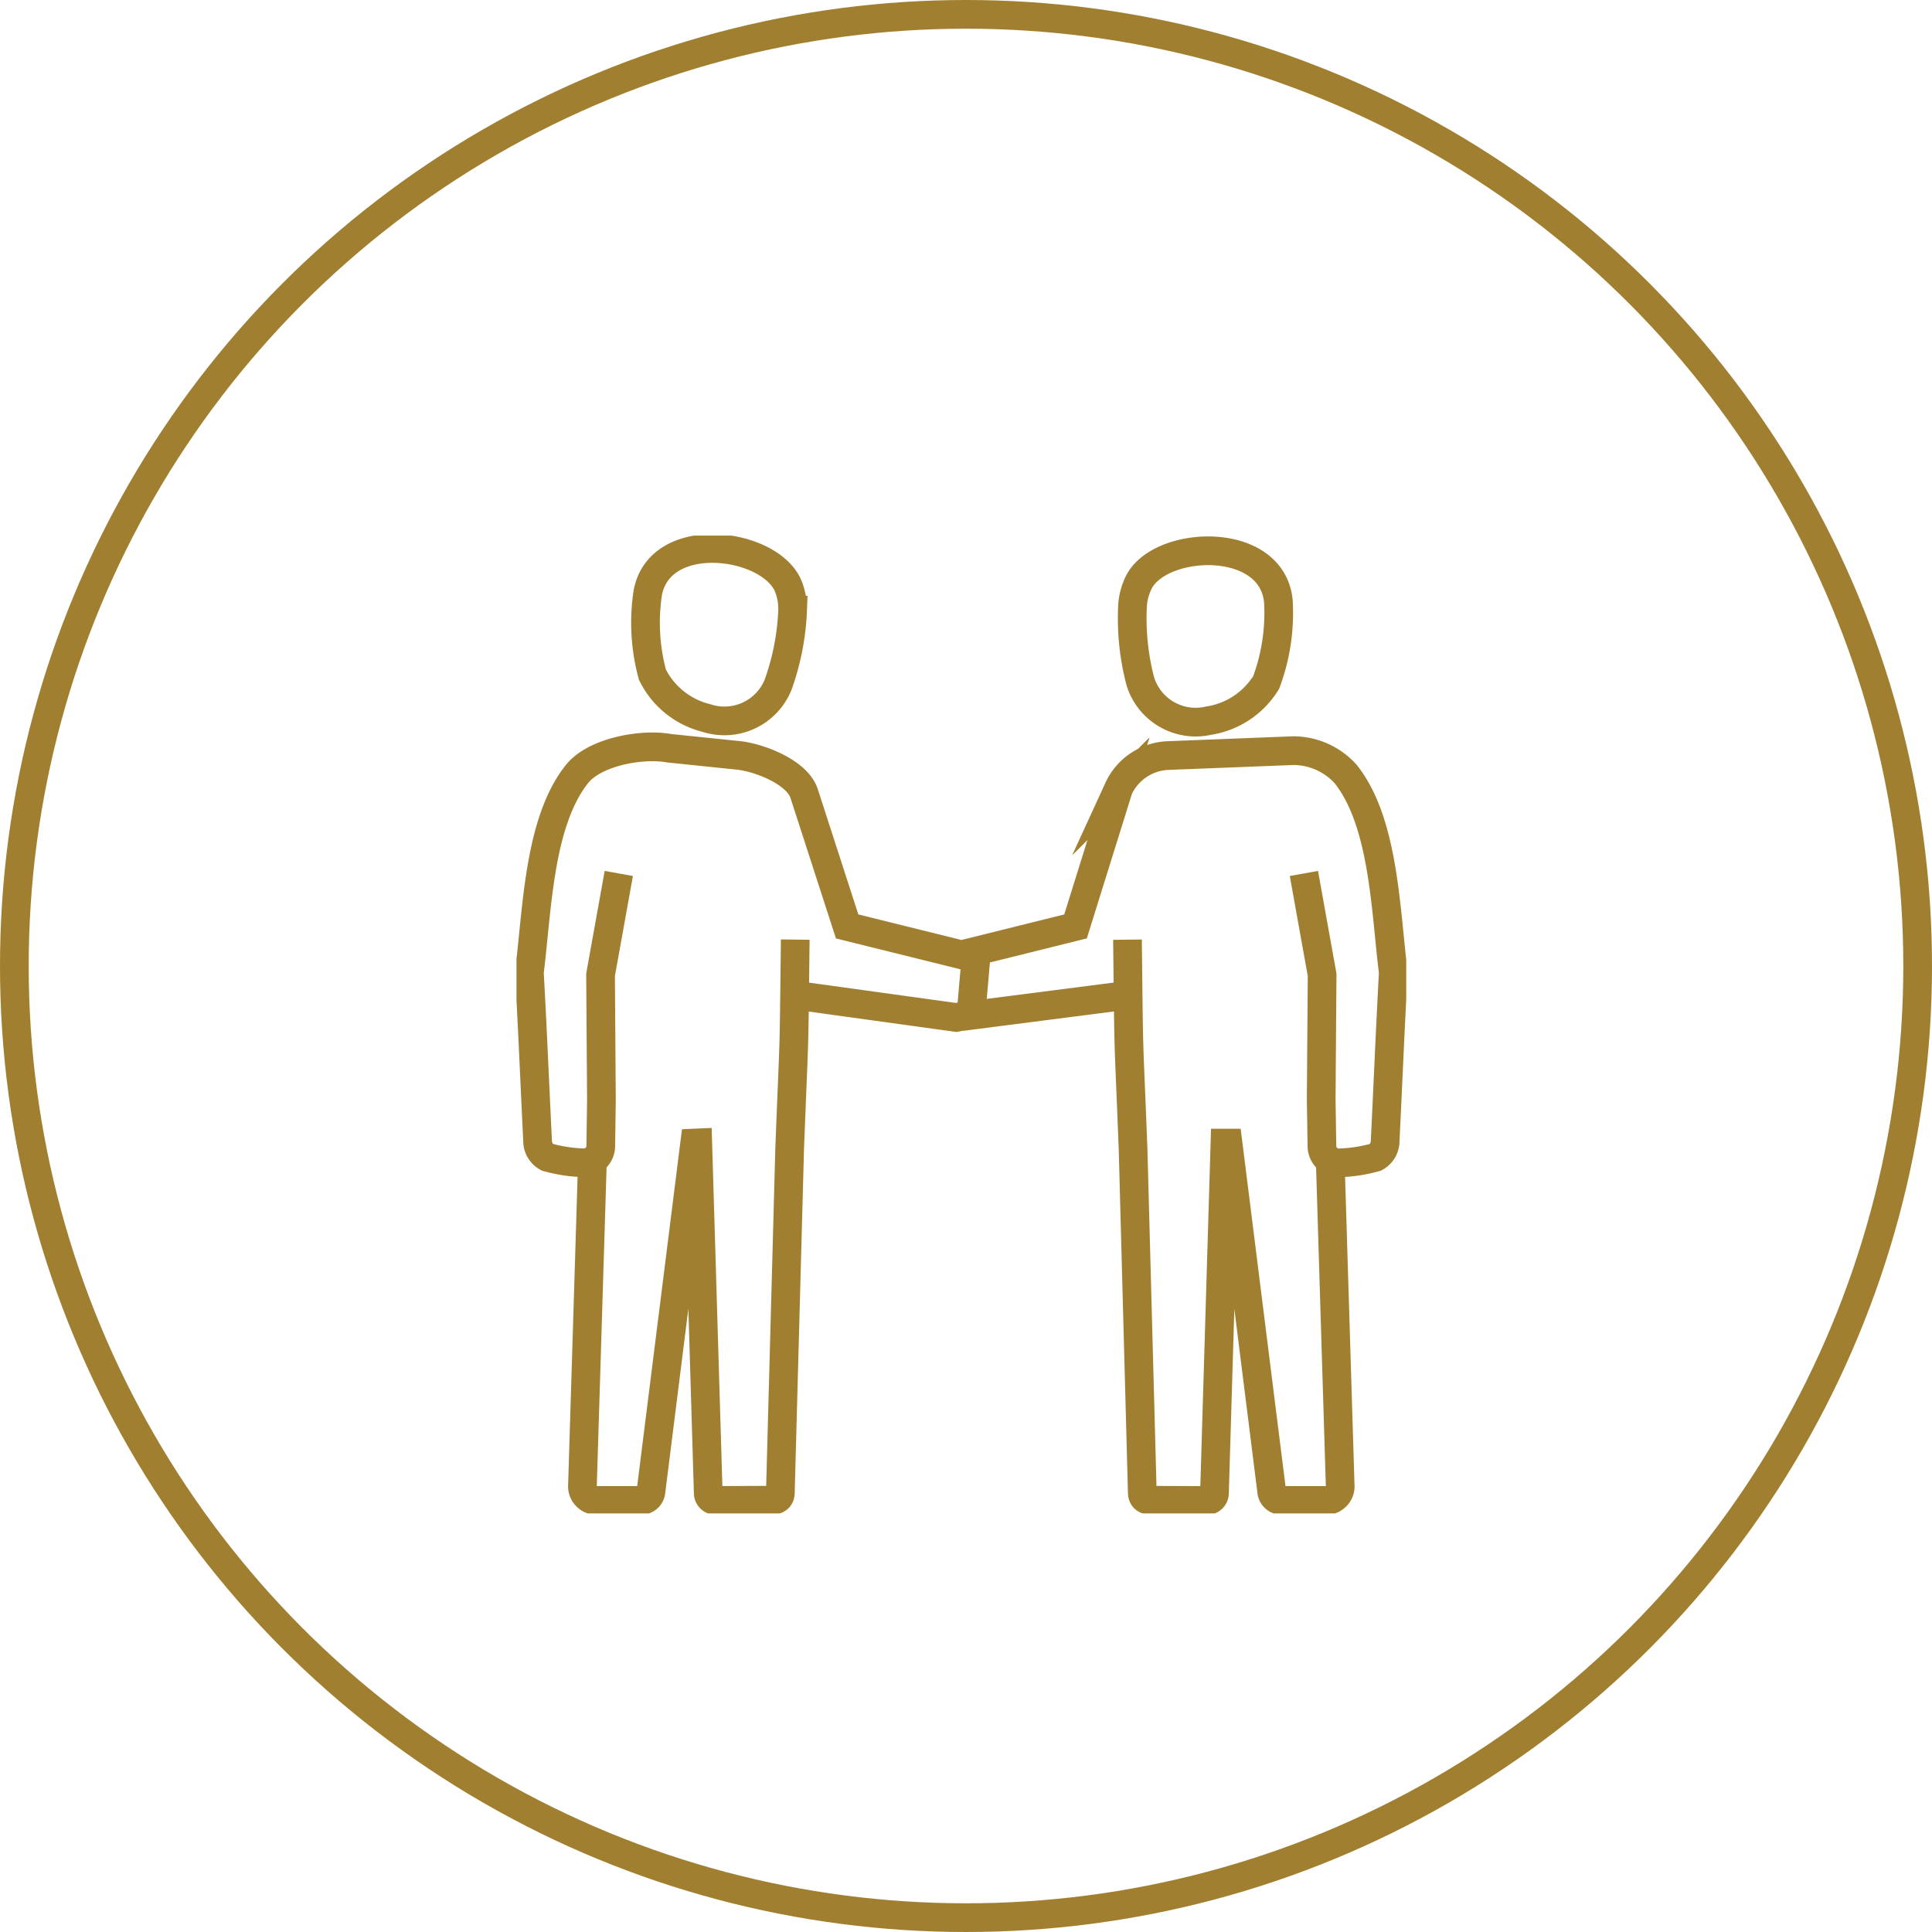
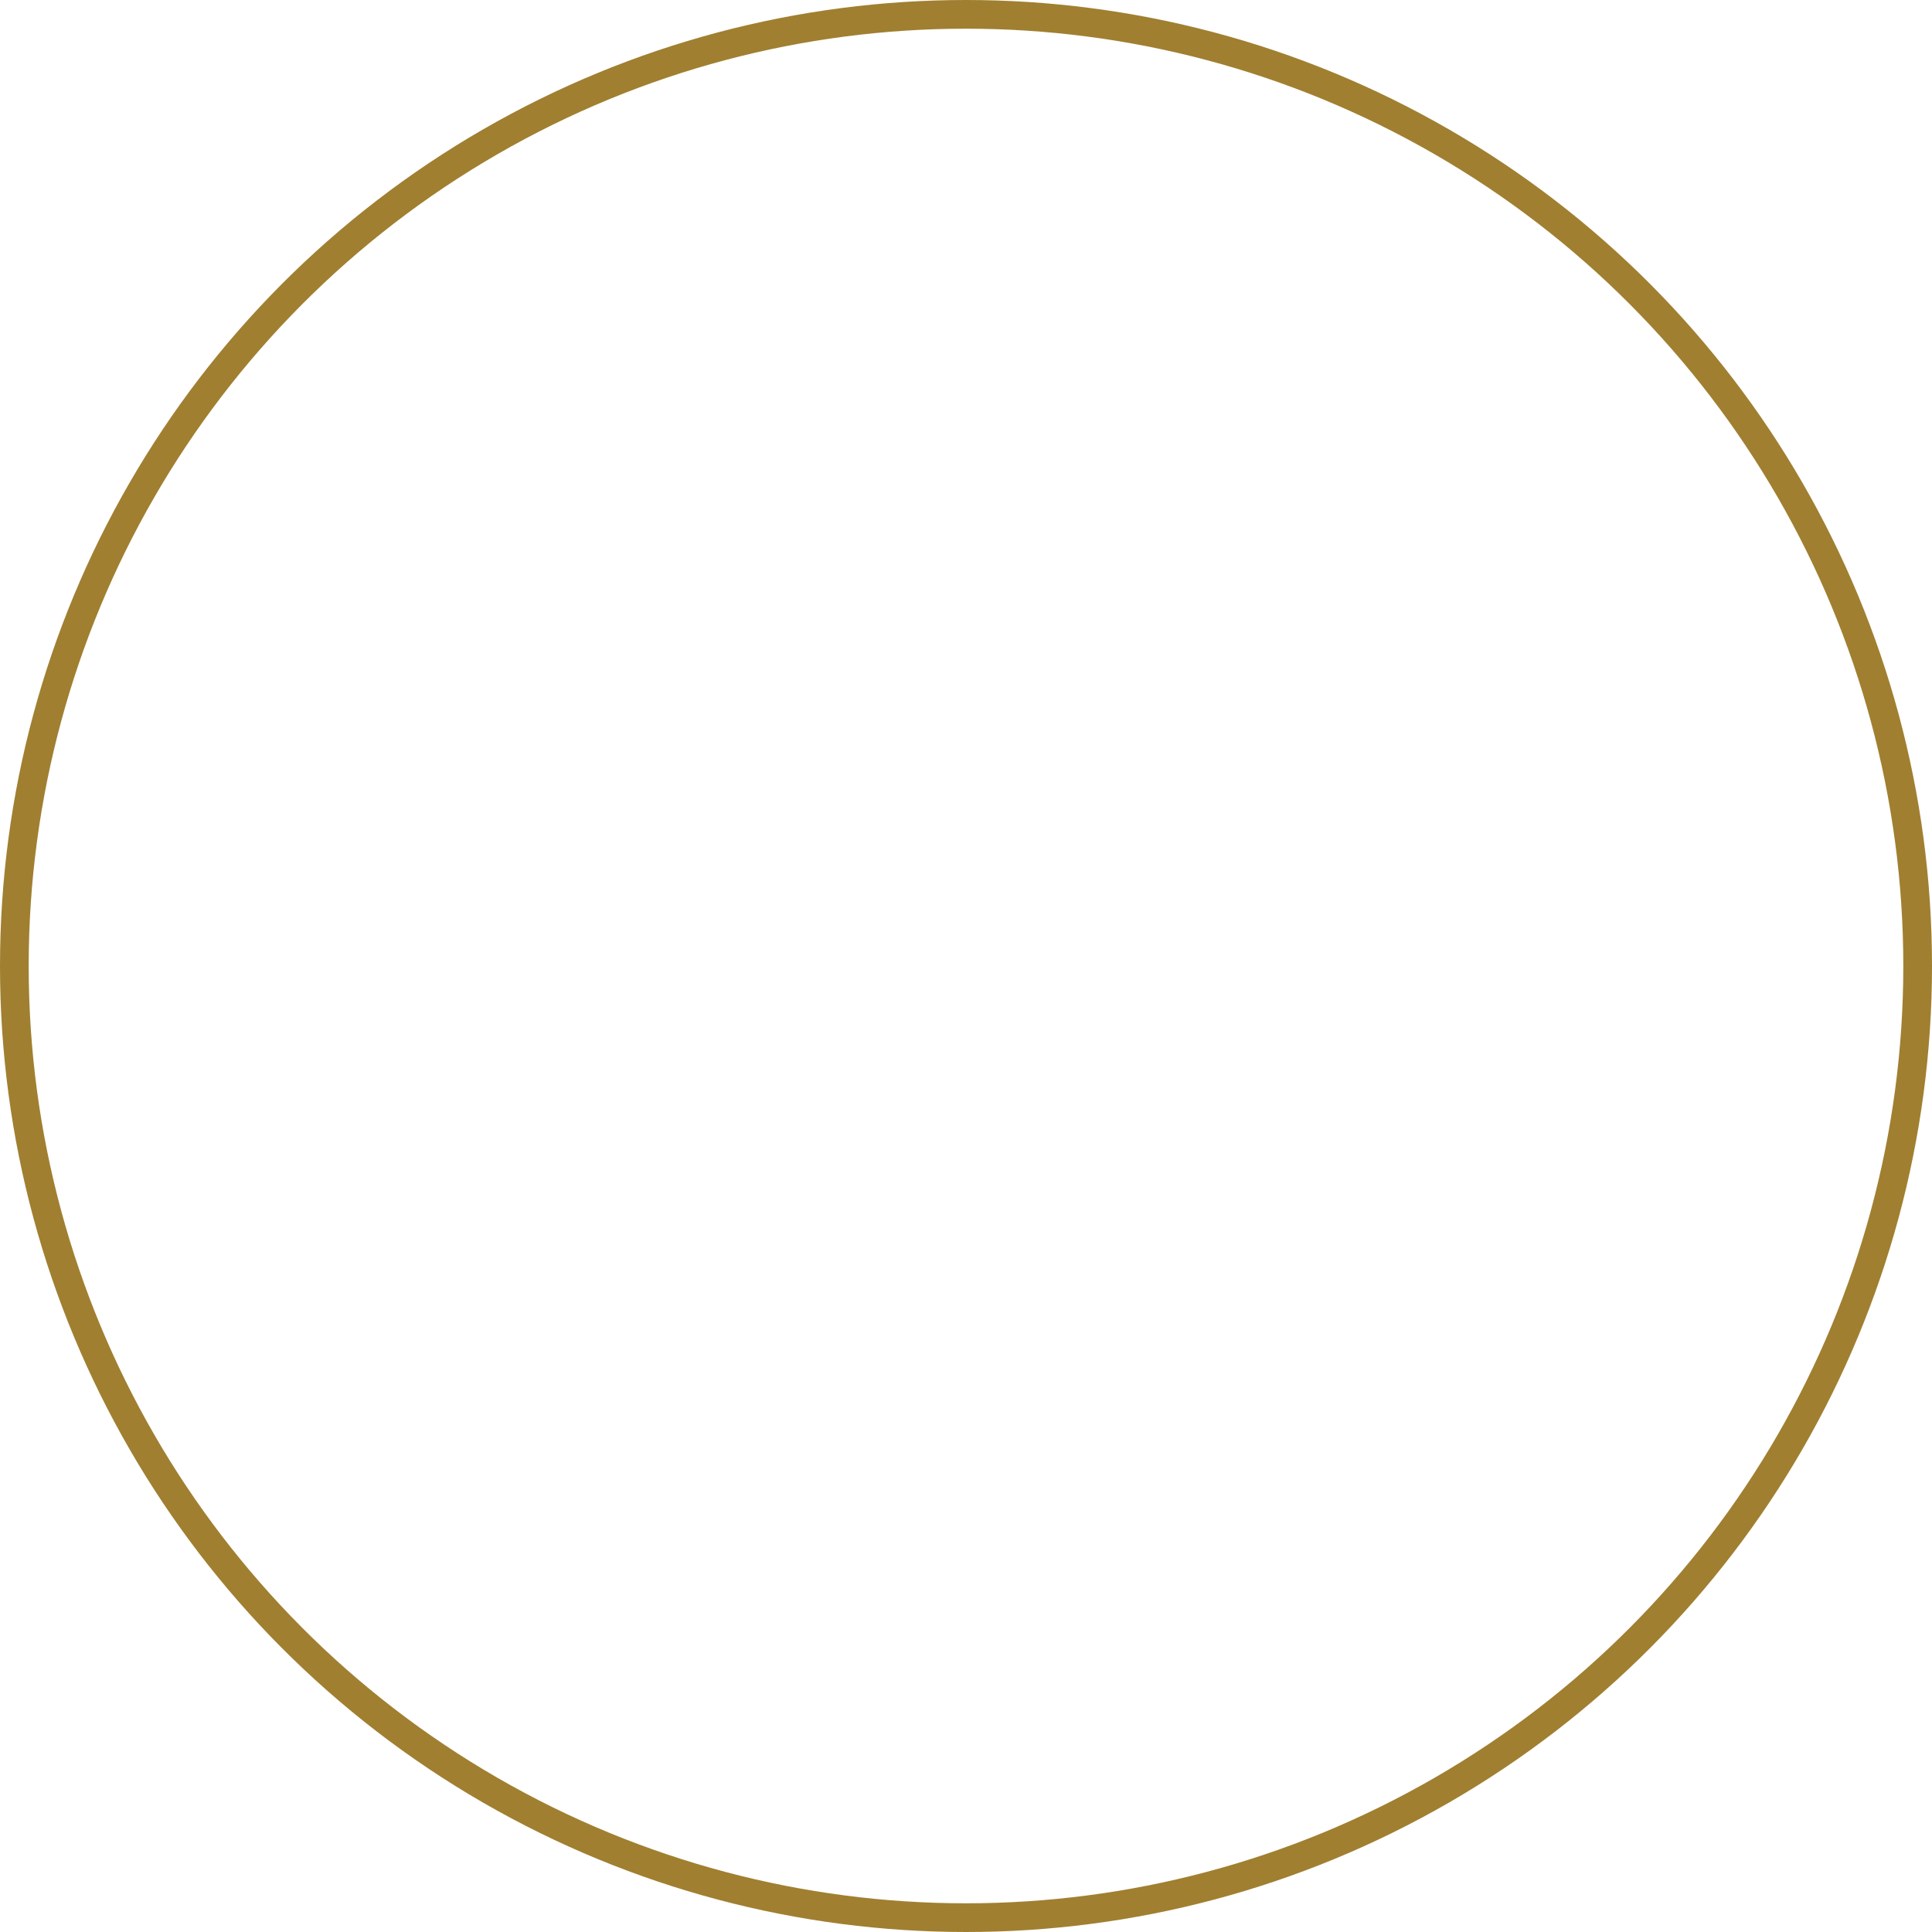
<svg xmlns="http://www.w3.org/2000/svg" id="Component_1_1" data-name="Component 1 – 1" width="101" height="101" viewBox="0 0 101 101">
  <defs>
    <style>
      .cls-1, .cls-3, .cls-5 {
        fill: none;
      }

      .cls-1, .cls-3 {
        stroke: #a07f30;
        stroke-width: 1.5px;
      }

      .cls-2 {
        clip-path: url(#clip-path);
      }

      .cls-3 {
        stroke-miterlimit: 22.926;
      }

      .cls-4 {
        stroke: none;
      }
    </style>
    <clipPath id="clip-path">
-       <rect id="Rectangle_1137" data-name="Rectangle 1137" class="cls-1" width="46.514" height="51.117" />
-     </clipPath>
+       </clipPath>
  </defs>
  <g id="Group_165" data-name="Group 165" transform="translate(27 28)">
    <g id="Group_164" data-name="Group 164" class="cls-2" transform="translate(0 0)">
-       <path id="Path_1684" data-name="Path 1684" class="cls-3" d="M42.439,32.734l.514,16.8a.738.738,0,0,1-.733.8h-2.33a.531.531,0,0,1-.509-.415L37.09,31.652h-.16l-.548,18.309a.388.388,0,0,1-.394.374l-2.938-.011c-.271-.006-.436-.122-.441-.4l-.482-17.96c-.26-6.679-.214-4.149-.292-10.947m-8.754.808,6.038-1.5,2.246-7.2a2.977,2.977,0,0,1,2.565-1.731l6.56-.258a3.694,3.694,0,0,1,2.748,1.219c2.007,2.514,2.084,7.106,2.492,10.377-.171,3.183-.273,5.716-.429,8.9a.967.967,0,0,1-.506.764,7.845,7.845,0,0,1-1.938.29A.881.881,0,0,1,42,31.8l-.038-2.423.048-6.521-.952-5.3M31.49,23.968l-8.347,1.073M32.1,3.538a3.192,3.192,0,0,1,.356-1.26c1.2-2.17,6.939-2.389,7.267,1.05a10.378,10.378,0,0,1-.637,4.242,4.3,4.3,0,0,1-3.019,2A3.027,3.027,0,0,1,32.5,7.49,13,13,0,0,1,32.1,3.538Zm-17.772.255a3.143,3.143,0,0,0-.24-1.286C13.1.236,7.4-.514,6.757,2.882A10.4,10.4,0,0,0,7,7.164,4.3,4.3,0,0,0,9.819,9.43a3.029,3.029,0,0,0,3.75-1.737A13.033,13.033,0,0,0,14.329,3.793Zm.48,20.175,8.069,1.116.777-.153.255-2.937-6.73-1.669-2.247-6.942c-.366-1.132-2.362-1.888-3.439-2l-3.628-.374c-1.41-.258-3.878.185-4.806,1.346C1.054,14.867.979,19.457.568,22.728c.175,3.183.277,5.716.433,8.9a.961.961,0,0,0,.506.764,7.809,7.809,0,0,0,1.937.29A.883.883,0,0,0,4.3,31.8l.034-2.423-.046-6.521.954-5.3M3.859,32.734l-.516,16.8a.74.74,0,0,0,.734.8h2.33a.532.532,0,0,0,.51-.415l2.293-18.27.16-.007.548,18.316a.386.386,0,0,0,.392.374l2.94-.011c.27-.006.435-.122.438-.4l.486-17.96c.257-6.679.213-4.149.292-10.947" transform="translate(0.107 0.106)" />
-     </g>
+       </g>
  </g>
  <g id="Ellipse_9" data-name="Ellipse 9" class="cls-1">
    <circle class="cls-4" cx="50.5" cy="50.5" r="50.5" />
    <circle class="cls-5" cx="50.5" cy="50.5" r="49.75" />
  </g>
</svg>